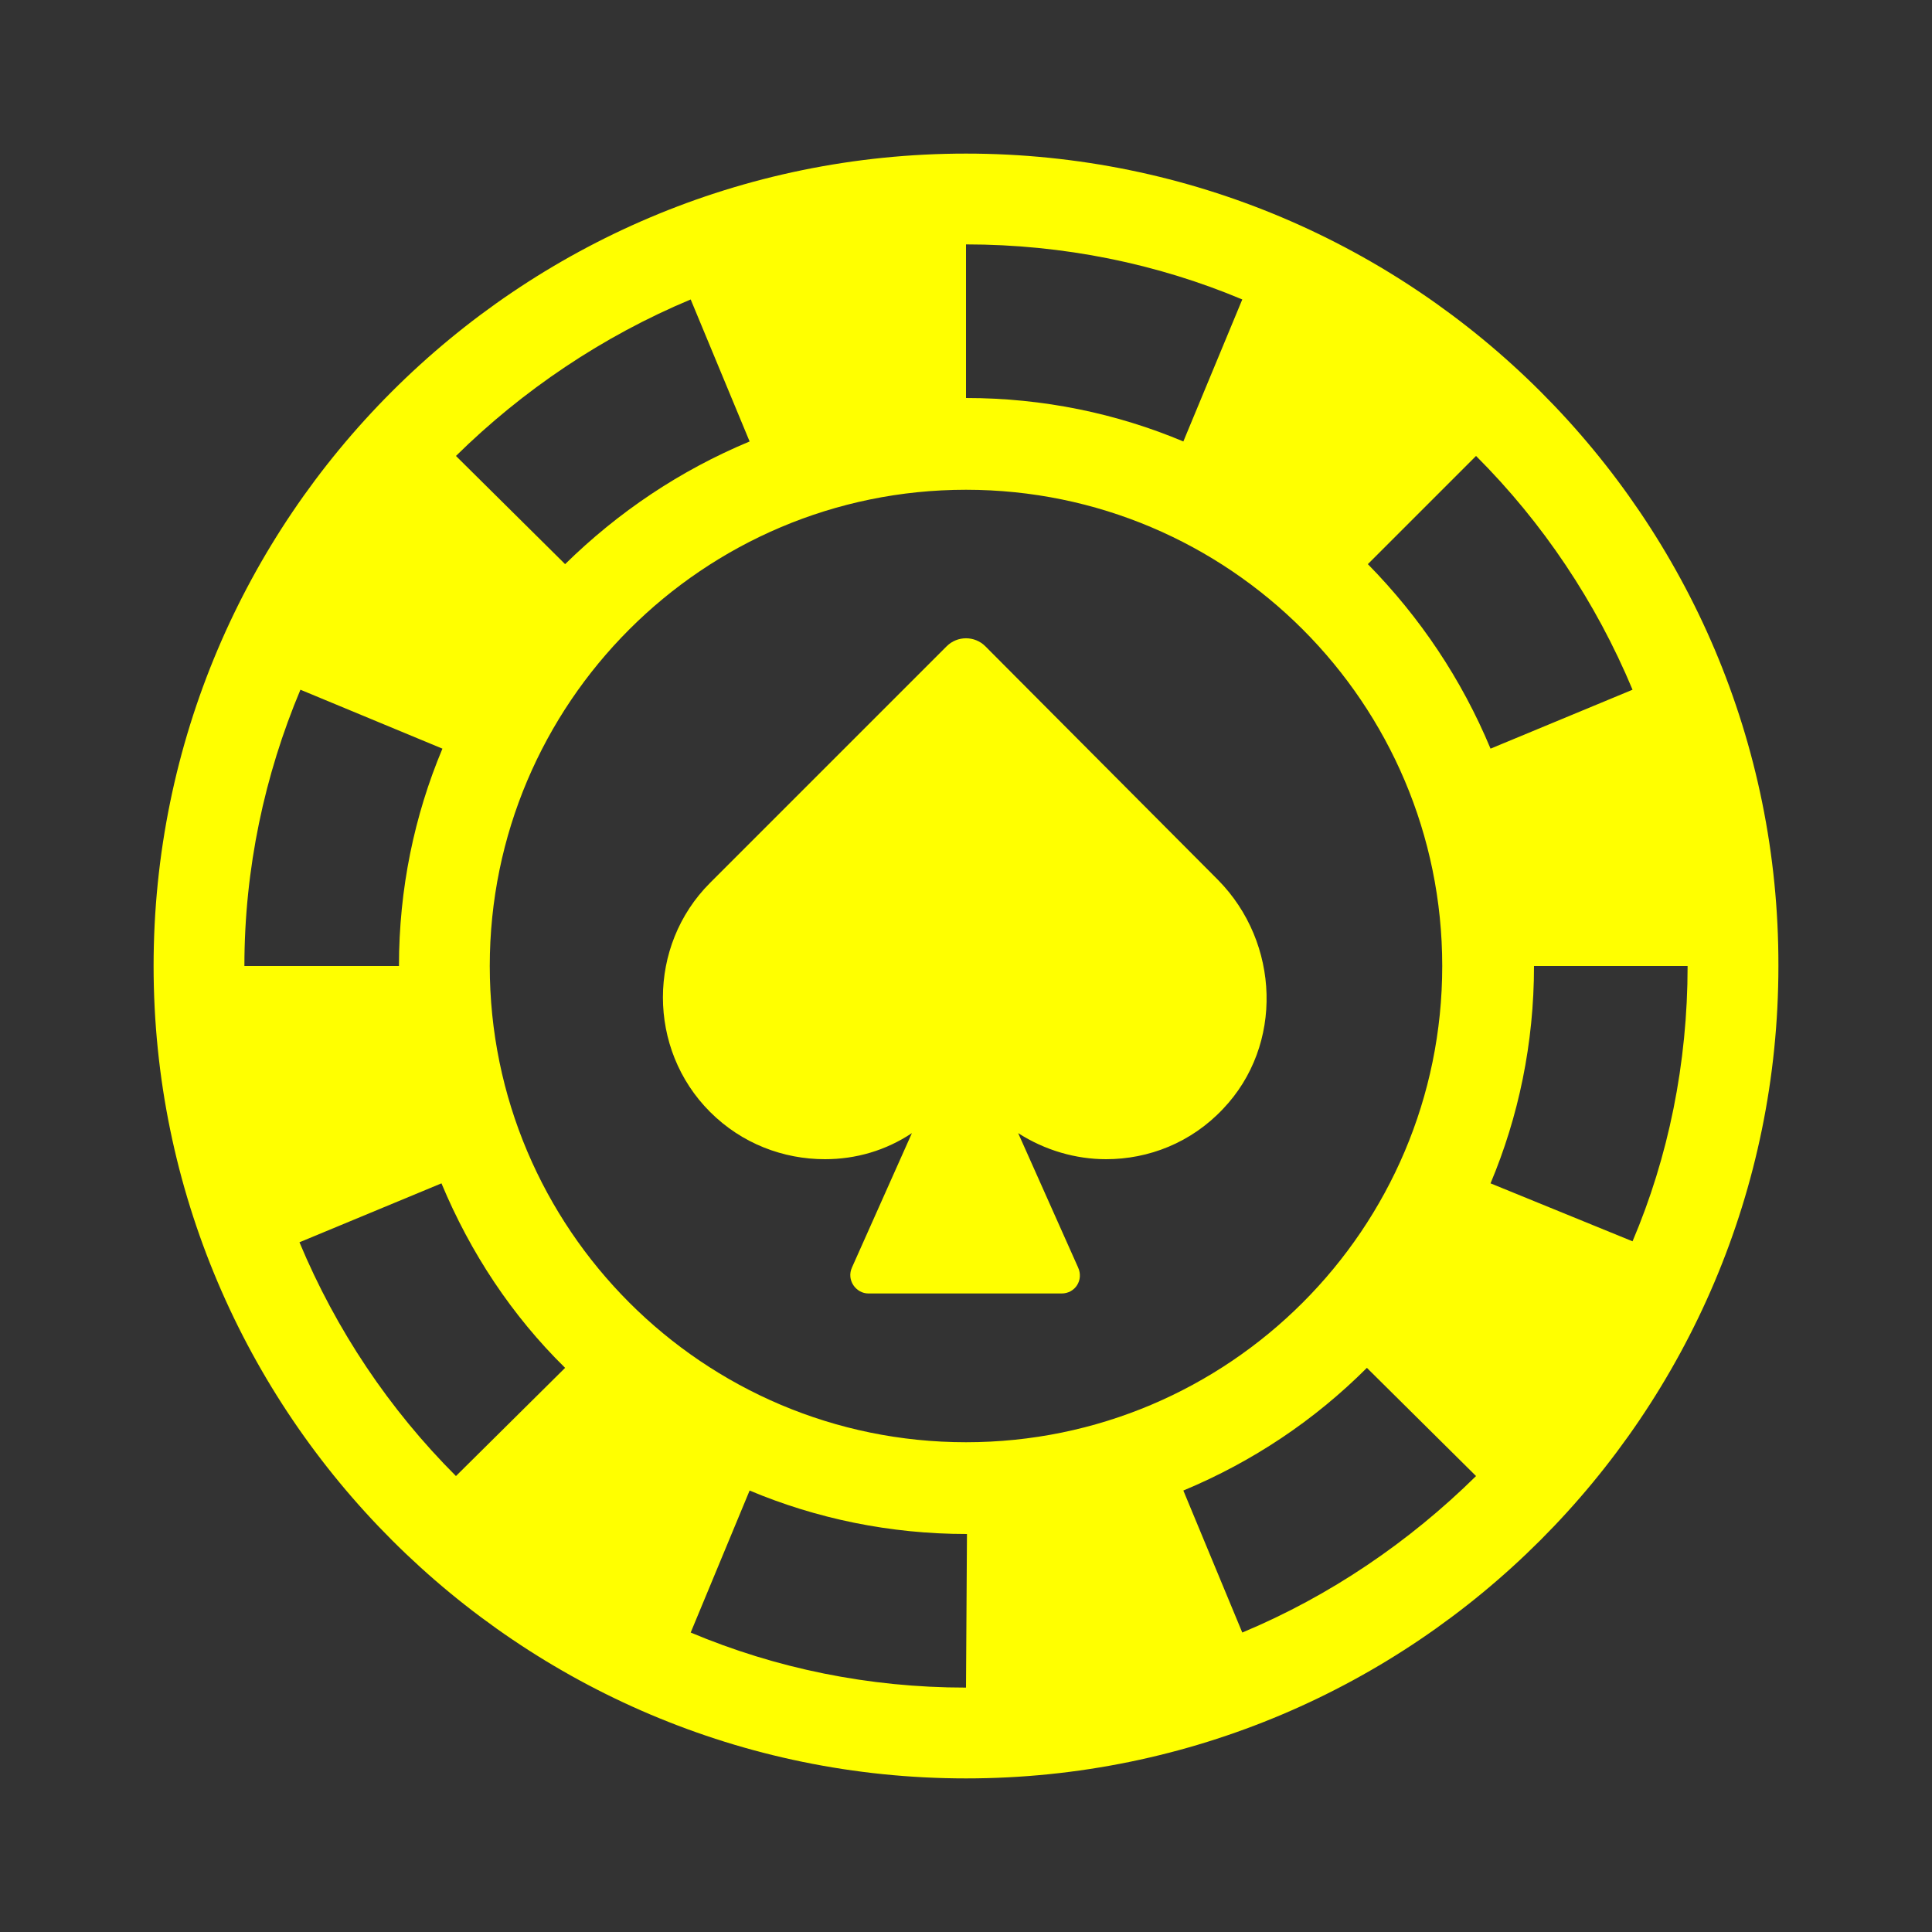
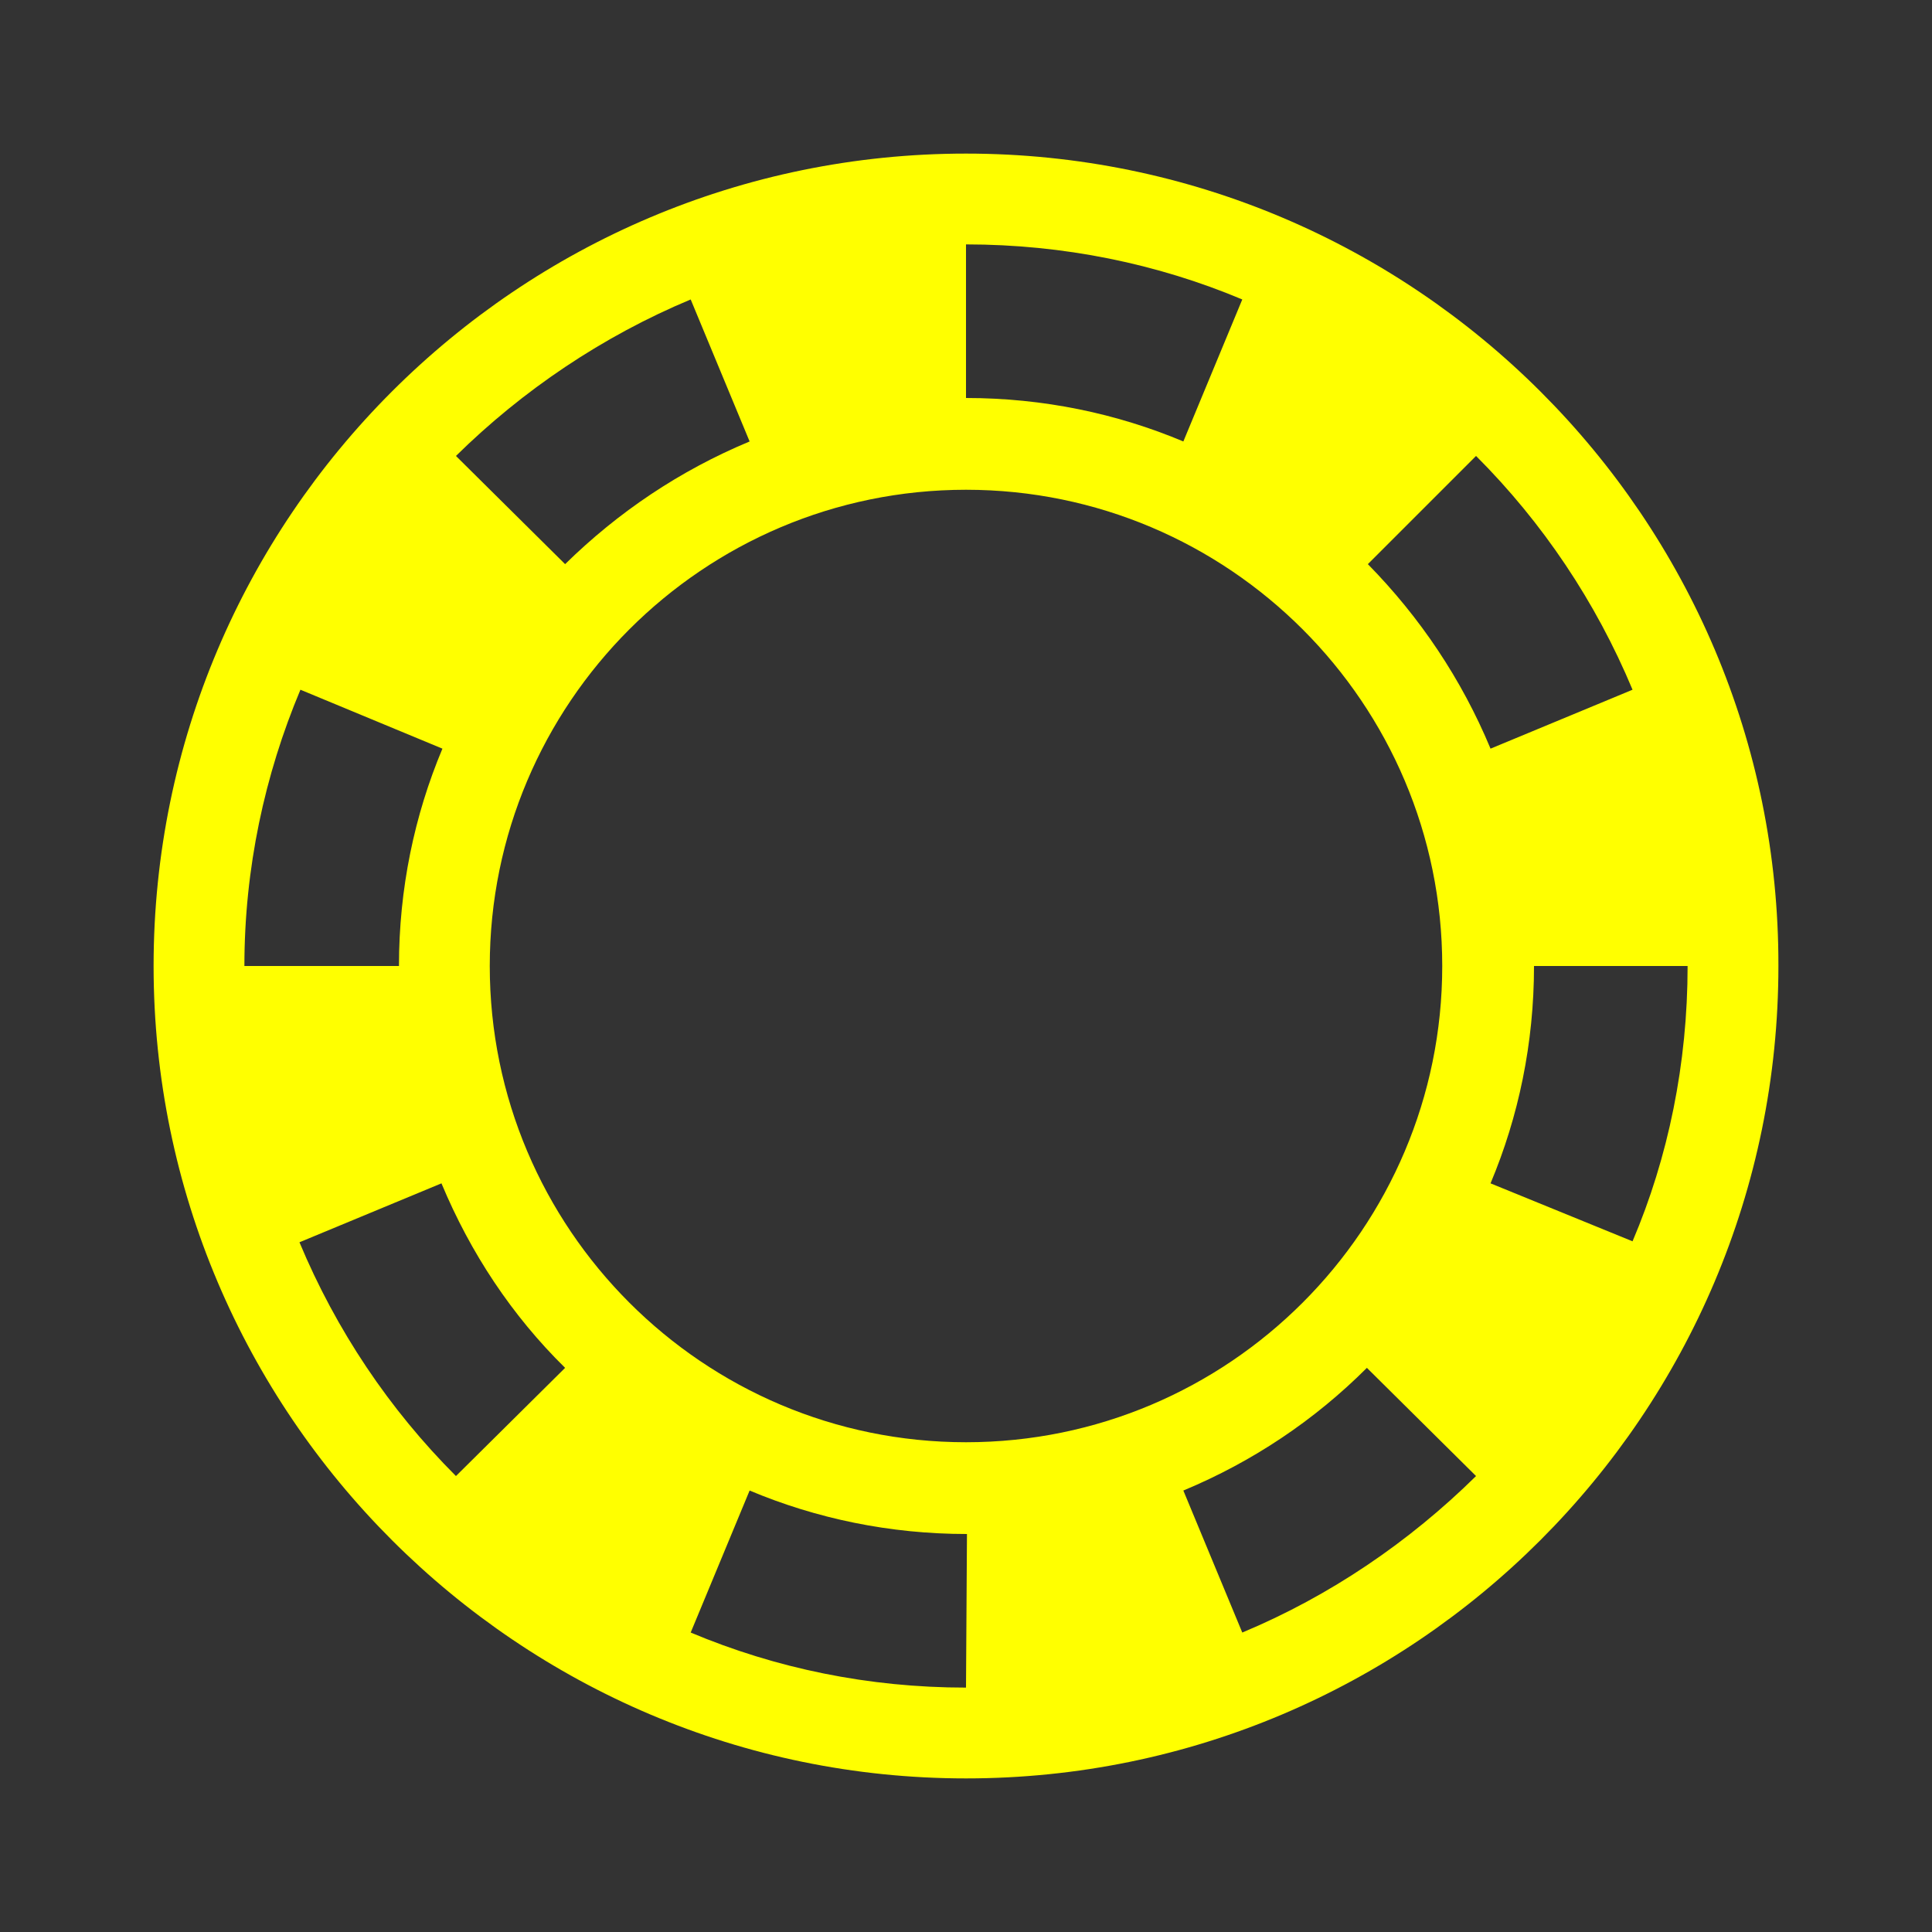
<svg xmlns="http://www.w3.org/2000/svg" version="1.1" id="Modo_de_aislamiento" x="0px" y="0px" width="200px" height="200px" viewBox="0 0 200 200" style="enable-background:new 0 0 200 200;" xml:space="preserve">
  <rect x="0" y="0" width="200" height="200" fill="#333333" stroke="none" />
  <style type="text/css">
	.st0{fill:#FFFF00;}
</style>
  <g>
    <path class="st0" d="M100,15.9c-46.4,0-84.1,37.7-84.1,84.1s37.8,84.1,84.1,84.1c46.4,0,84.1-37.7,84.1-84.1   C184.2,53.6,146.4,15.9,100,15.9z M152.8,47.2c6.9,6.9,12.4,15.1,16.2,24.2l-14.7,6.1c-3-7.2-7.3-13.6-12.7-19.1L152.8,47.2z    M100,25.3c10.1,0,19.8,2,28.6,5.7l-6.1,14.7c-6.9-2.9-14.5-4.5-22.5-4.5l0,0C100,41.2,100,25.3,100,25.3z M71.5,31l6.1,14.7   c-7.2,3-13.6,7.3-19.1,12.7L47.2,47.2C54.1,40.4,62.4,34.8,71.5,31z M31.1,71.4l14.7,6.1c-2.9,6.9-4.5,14.5-4.5,22.5h-16   C25.3,89.9,27.4,80.2,31.1,71.4z M47.2,152.8c-6.9-6.9-12.4-15.1-16.2-24.2l14.7-6.1c3,7.2,7.3,13.7,12.8,19.1L47.2,152.8z    M100,174.7c-10.1,0-19.7-2-28.5-5.7l6.1-14.7c6.9,2.9,14.5,4.5,22.5,4.5L100,174.7L100,174.7z M50.7,100   c0-27.2,22.1-49.3,49.3-49.3s49.3,22.1,49.3,49.3s-22.1,49.3-49.3,49.3S50.7,127.2,50.7,100z M128.6,169l-6.1-14.7   c7.2-3,13.6-7.3,19-12.7l11.3,11.2C145.9,159.6,137.7,165.2,128.6,169z M154.3,122.5c2.9-6.9,4.5-14.5,4.5-22.5h15.9   c0,10.1-2,19.8-5.7,28.5L154.3,122.5z" />
-     <path class="st0" d="M102,66.9c-1.1-1.1-2.9-1.1-4,0L73.5,91.4c-6.5,6.5-6.5,17.2,0,23.7c3.3,3.3,7.6,4.9,11.9,4.9   c3.2,0,6.3-0.9,9-2.7l-6.2,13.9c-0.6,1.3,0.4,2.7,1.7,2.7h20c1.4,0,2.3-1.4,1.7-2.7l-6.2-13.9c2.8,1.8,6,2.7,9.1,2.7   c4.4,0,8.8-1.7,12.1-5.2c6.3-6.6,5.9-17.2-0.5-23.7L102,66.9z" />
  </g>
</svg>